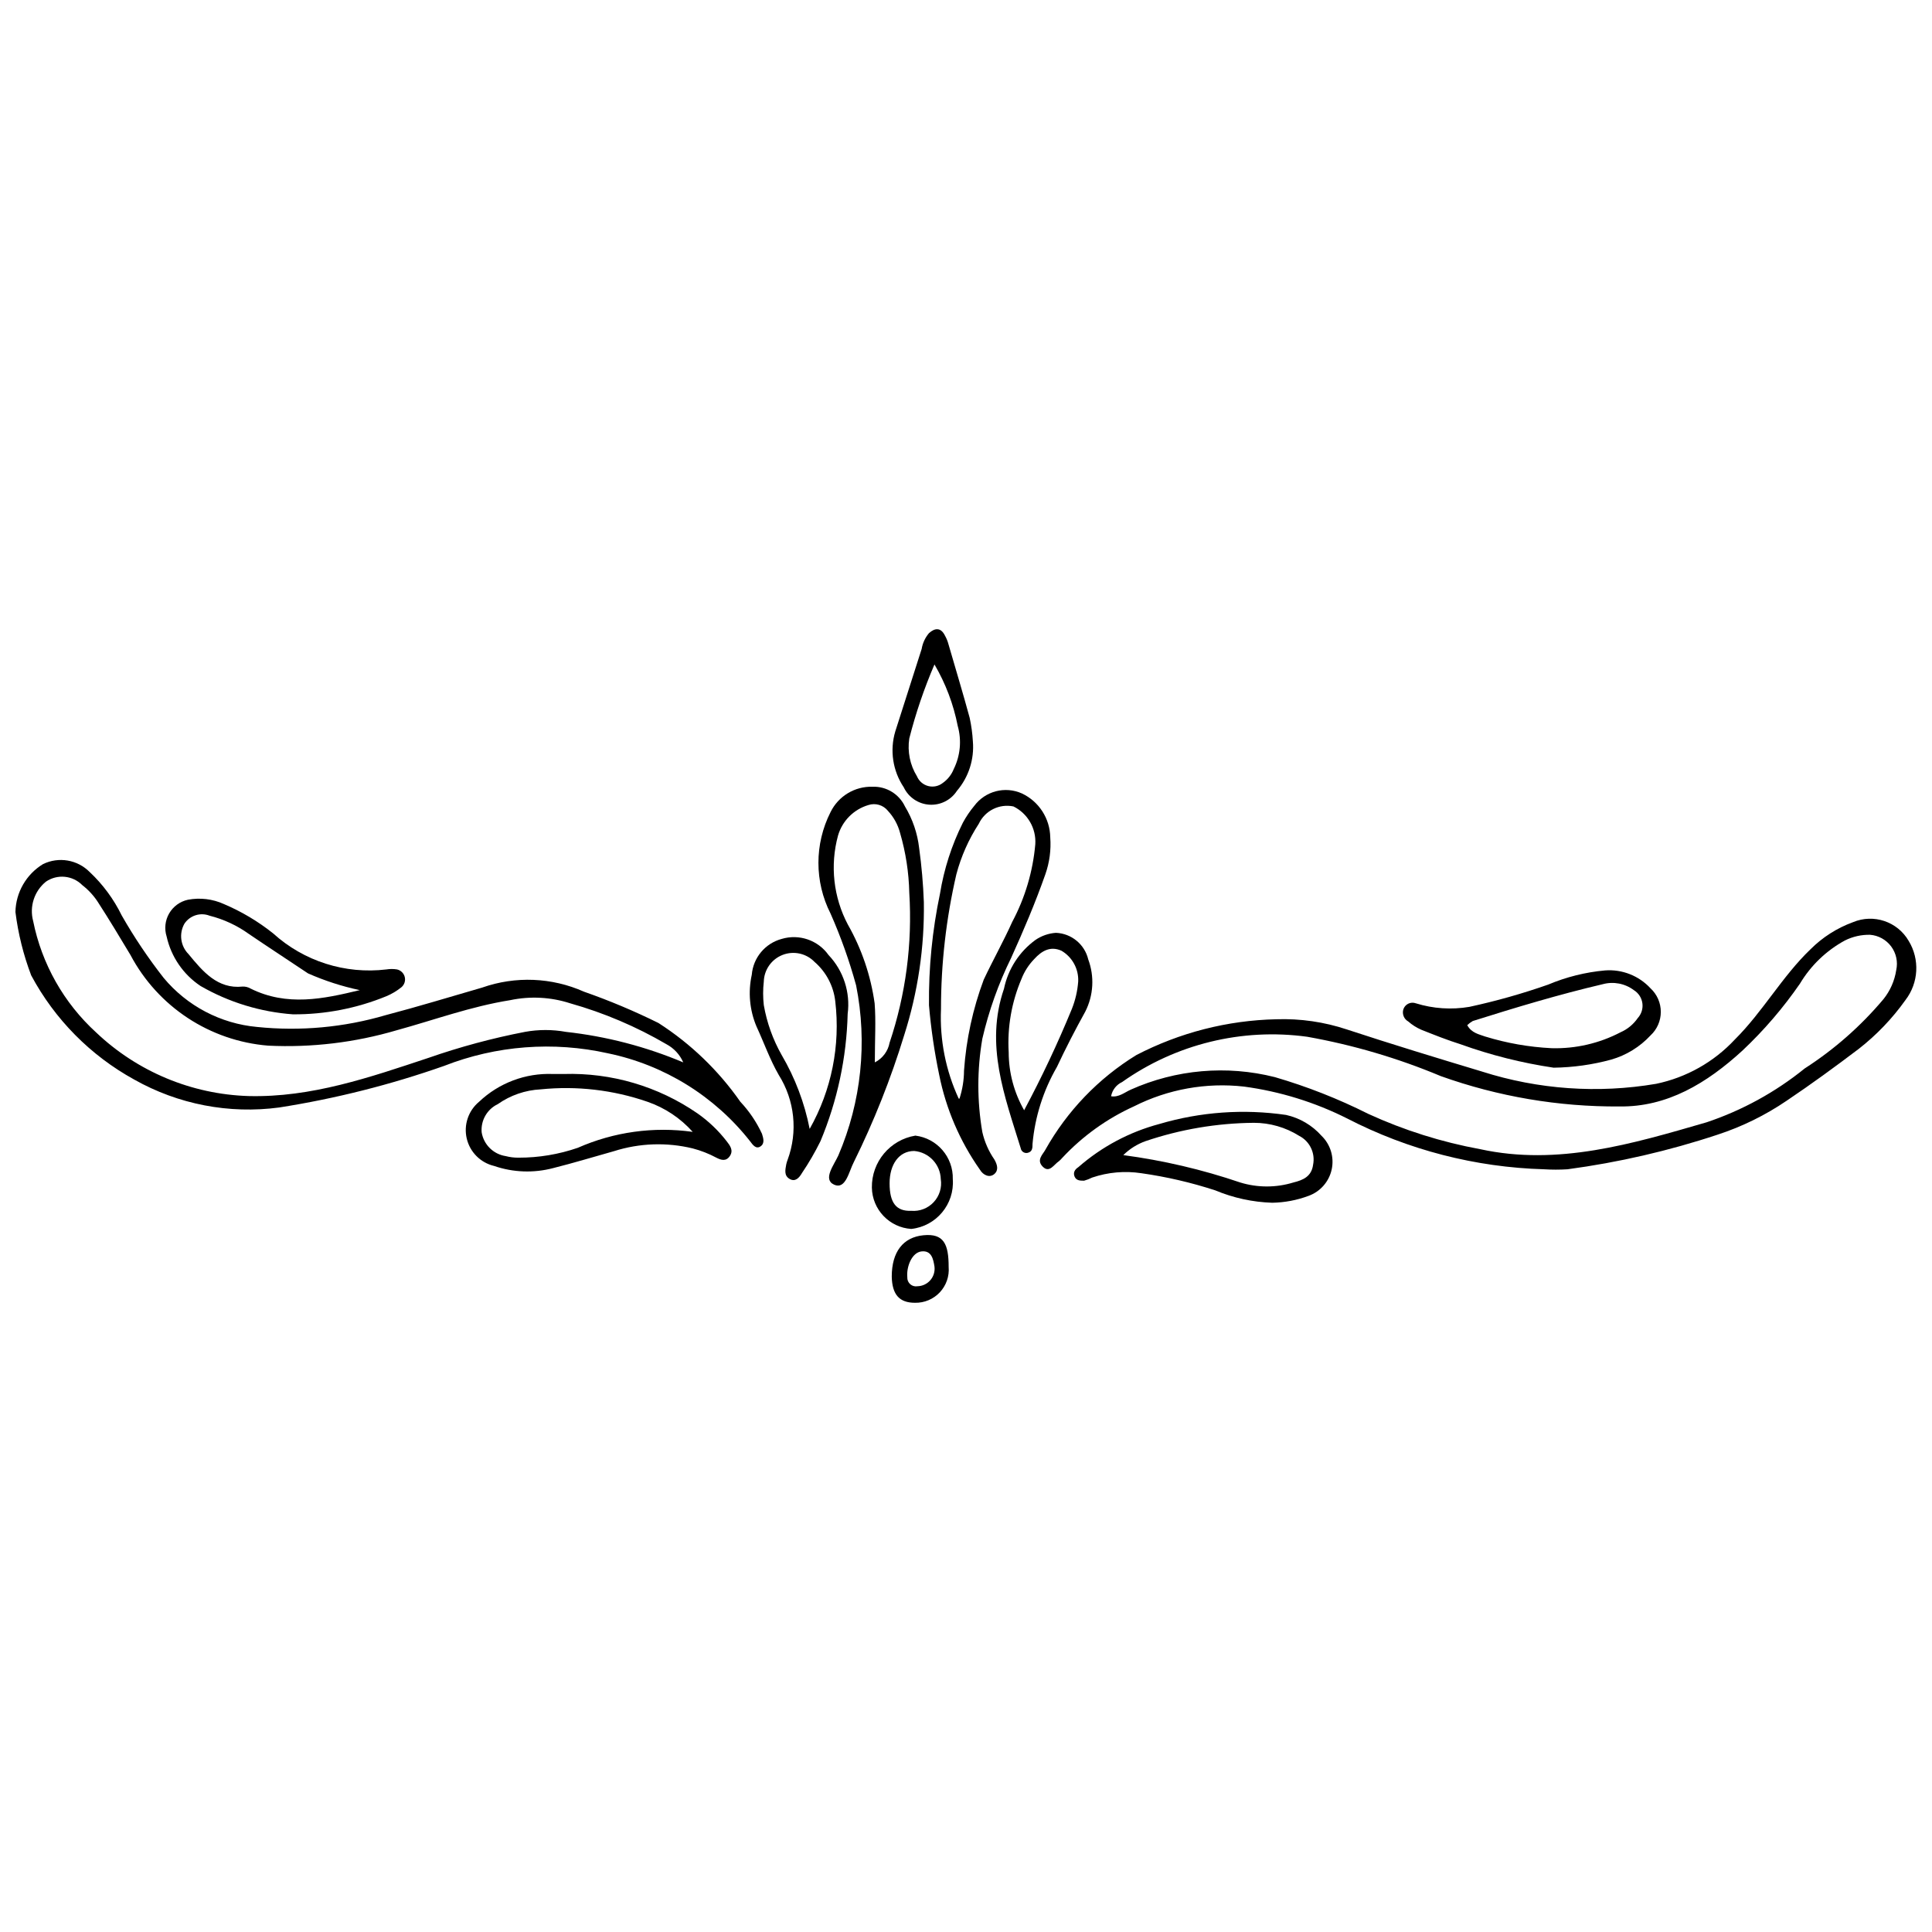
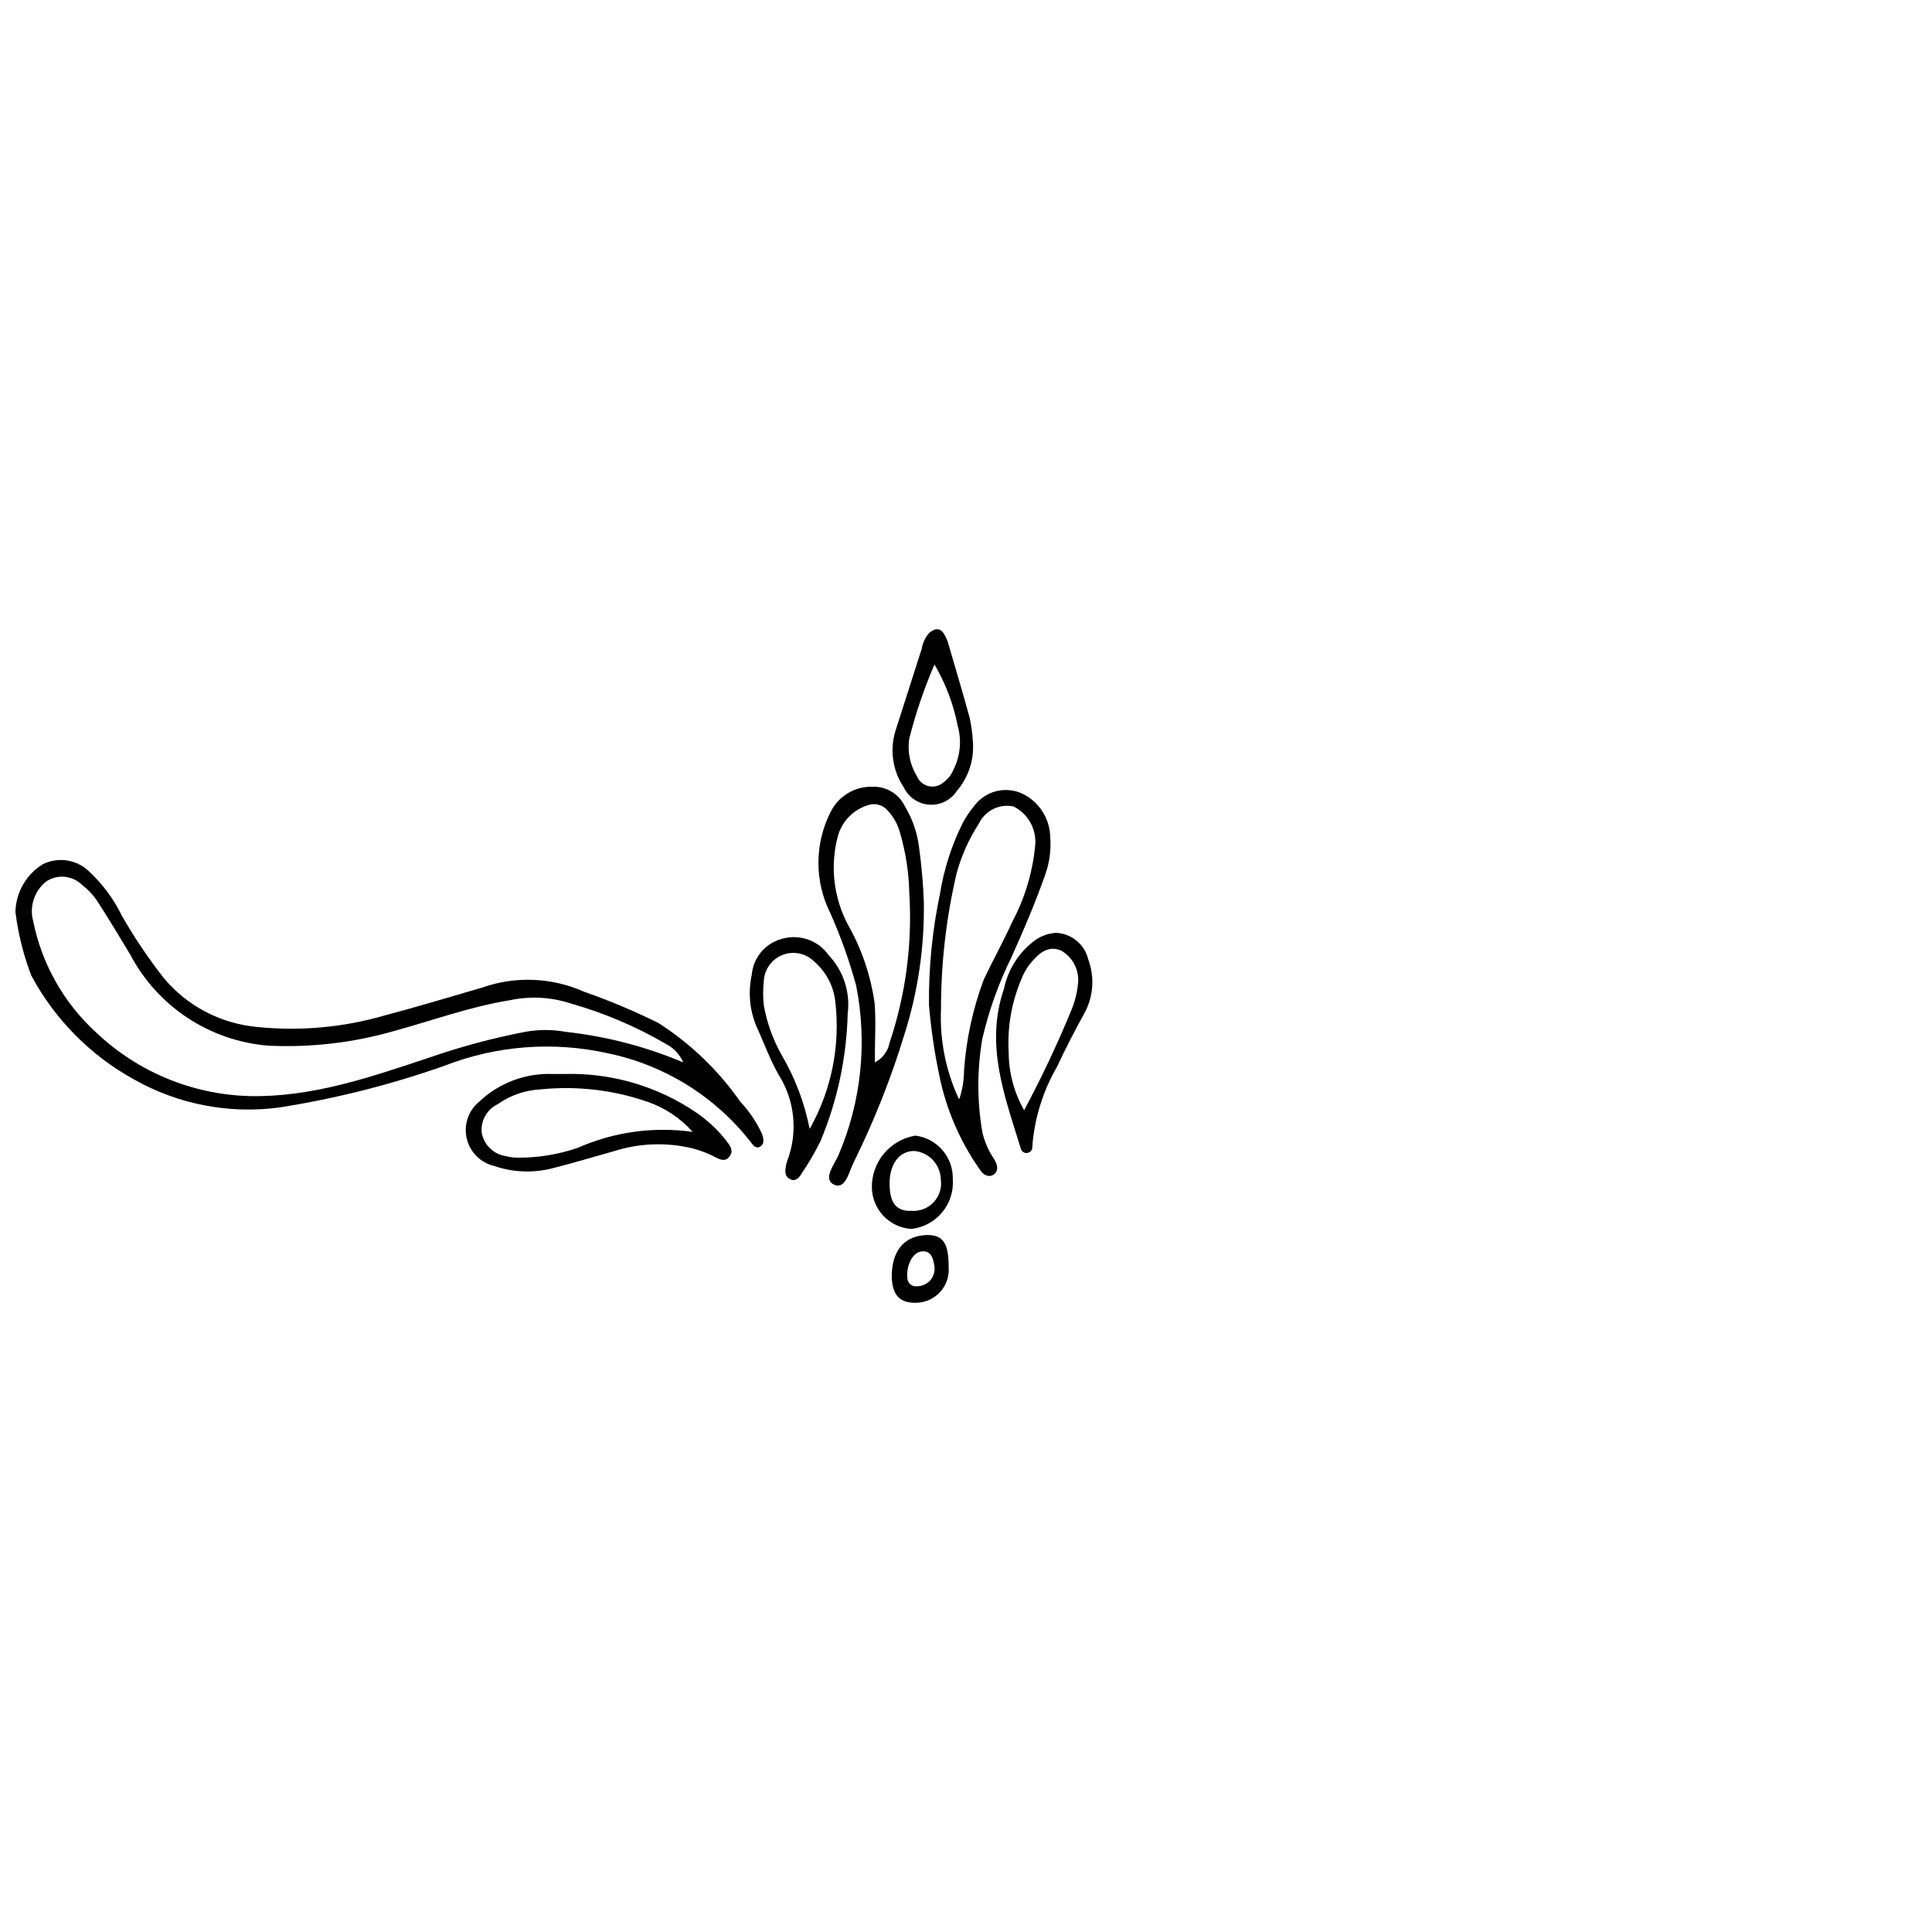
<svg xmlns="http://www.w3.org/2000/svg" width="800px" height="800px" version="1.1" viewBox="144 144 512 512">
  <defs>
    <clipPath id="b">
-       <path d="m419 387h232.9v67h-232.9z" />
-     </clipPath>
+       </clipPath>
    <clipPath id="a">
      <path d="m148.09 371h198.91v78h-198.91z" />
    </clipPath>
  </defs>
  <g clip-path="url(#b)">
    <path d="m553.19 453.87c-18.184-0.516-36.016-5.117-52.176-13.461-8.582-4.316-17.82-7.172-27.34-8.453-10.008-1.129-20.125 0.684-29.113 5.215-7.191 3.258-13.664 7.902-19.047 13.672-0.27 0.32-0.566 0.617-0.887 0.887-1.305 0.836-2.504 3.234-4.277 1.461-1.773-1.773 0-3.234 0.68-4.488h-0.004c5.766-10.285 14.062-18.922 24.105-25.094 11.48-5.961 24.168-9.211 37.098-9.496 6.356-0.215 12.699 0.703 18.73 2.711 11.895 3.914 23.898 7.566 35.844 11.164l0.004 0.004c14.879 4.738 30.676 5.848 46.07 3.234 8.004-1.66 15.297-5.762 20.871-11.742 7.41-7.356 12.574-16.75 20.035-23.898v0.004c3.184-3.195 7.031-5.652 11.27-7.199 5.469-2.297 11.789-0.176 14.766 4.957 2.977 4.891 2.644 11.105-0.836 15.652-3.473 4.887-7.641 9.246-12.363 12.938-6.262 4.746-12.625 9.391-19.148 13.773-5.637 3.836-11.785 6.859-18.262 8.977-12.953 4.301-26.285 7.375-39.812 9.184-2.066 0.129-4.141 0.129-6.207 0zm-114.79-19.355c2.086 0.363 3.652-1.043 5.219-1.723l-0.004-0.004c12.012-5.383 25.484-6.559 38.246-3.336 8.539 2.492 16.836 5.758 24.781 9.754 9.453 4.332 19.41 7.469 29.637 9.34 20.559 4.488 40.281-1.41 59.898-7.098v0.004c9.48-3.164 18.316-8.008 26.086-14.297 7.84-5.043 14.875-11.234 20.871-18.367 1.793-2.227 2.965-4.891 3.391-7.723 0.477-2.176-0.016-4.453-1.344-6.246-1.332-1.789-3.371-2.918-5.594-3.09-2.316-0.047-4.609 0.473-6.68 1.512-4.914 2.676-9.023 6.621-11.895 11.426-4.438 6.434-9.543 12.383-15.234 17.738-9.445 8.66-19.984 15.027-32.66 14.816l-0.004 0.004c-16.105 0.102-32.102-2.621-47.27-8.035-11.391-4.773-23.27-8.27-35.43-10.438-17.277-2.363-34.809 1.93-49.043 12.004-1.523 0.707-2.609 2.106-2.922 3.754z" />
  </g>
  <g clip-path="url(#a)">
    <path d="m148.09 385.68c0.113-5.195 2.867-9.973 7.305-12.68 4.141-2.027 9.117-1.188 12.367 2.09 3.512 3.293 6.391 7.203 8.504 11.531 3.297 5.773 7.012 11.301 11.113 16.539 6.195 7.438 15.09 12.109 24.73 12.992 11.469 1.184 23.059 0.121 34.125-3.133 8.559-2.242 17.062-4.852 25.566-7.305h-0.004c8.805-3.094 18.453-2.699 26.977 1.098 6.738 2.356 13.324 5.125 19.723 8.293 8.527 5.473 15.902 12.566 21.703 20.871 2.359 2.512 4.297 5.383 5.742 8.504 0.363 1.199 0.781 2.555-0.418 3.34-1.199 0.781-2.035-0.418-2.766-1.41v0.004c-9.406-11.945-22.73-20.188-37.617-23.273-14.5-3.238-29.633-2.078-43.465 3.34-14.191 4.992-28.809 8.676-43.672 11.012-13.281 1.781-26.781-0.82-38.453-7.41-11.574-6.367-21.051-15.957-27.285-27.602-2.059-5.414-3.457-11.055-4.176-16.801zm176.98 39.863c-0.898-2.055-2.461-3.746-4.434-4.801-8.012-4.688-16.586-8.332-25.516-10.852-5.141-1.668-10.629-1.953-15.914-0.836-10.434 1.668-20.035 5.219-30.105 7.984-11.031 3.246-22.531 4.625-34.02 4.07-15.484-1.25-29.258-10.32-36.523-24.055-2.816-4.695-5.637-9.391-8.609-13.984h0.004c-1.117-1.715-2.508-3.231-4.125-4.484-2.566-2.606-6.629-3.004-9.652-0.941-3.09 2.504-4.422 6.594-3.391 10.438 2.281 11.367 8.129 21.715 16.695 29.531 10.934 10.387 25.309 16.387 40.387 16.852 16.645 0.418 32.141-4.957 47.688-10.121 8.344-2.91 16.891-5.211 25.566-6.887 3.59-0.652 7.266-0.652 10.852 0 10.703 1.18 21.176 3.906 31.098 8.086z" />
  </g>
  <path d="m388.83 383.07c0.184 11.965-1.578 23.875-5.215 35.273-3.539 11.559-8.004 22.812-13.359 33.652-1.305 2.504-2.141 7.356-5.219 5.949-3.078-1.41 0-5.219 1.148-7.773v-0.004c6.078-14.188 7.715-29.887 4.695-45.027-1.785-6.508-4.051-12.871-6.781-19.043-4.277-8.445-4.277-18.426 0-26.871 2.074-4.246 6.441-6.879 11.164-6.731 3.641-0.121 7 1.93 8.559 5.219 2.027 3.359 3.309 7.113 3.758 11.008 0.656 4.758 1.074 9.547 1.25 14.348zm-12.992 42.473c2.047-1.035 3.496-2.965 3.914-5.219 4.285-12.773 6.059-26.258 5.219-39.707-0.117-5.387-0.941-10.738-2.453-15.91-0.57-2.164-1.664-4.152-3.184-5.793-1.234-1.566-3.32-2.191-5.215-1.566-3.883 1.156-6.91 4.199-8.035 8.09-2.152 7.906-1.219 16.336 2.606 23.582 3.664 6.445 6.07 13.527 7.098 20.871 0.363 4.644 0.051 9.598 0.051 15.652z" />
  <path d="m390.19 410.41c-0.105-9.938 0.875-19.855 2.918-29.582 1.059-6.531 3.098-12.863 6.055-18.785 0.855-1.59 1.871-3.094 3.027-4.484 2.918-3.918 8.164-5.285 12.625-3.289 4.519 2.129 7.434 6.641 7.512 11.637 0.25 3.324-0.195 6.664-1.305 9.809-2.66 7.566-5.793 14.922-9.078 22.176-3.348 6.812-5.906 13.992-7.617 21.391-1.406 8.184-1.406 16.547 0 24.73 0.59 2.598 1.668 5.062 3.184 7.254 0.781 1.355 1.199 2.816 0 3.859-1.199 1.043-2.922 0.418-3.859-1.199-5.285-7.512-8.945-16.039-10.75-25.043-1.273-6.098-2.18-12.266-2.711-18.473zm8.086 24.73v0.004c0.777-2.394 1.184-4.894 1.199-7.41 0.57-8.246 2.328-16.363 5.219-24.105 2.453-5.219 5.219-10.121 7.566-15.34 3.394-6.371 5.473-13.363 6.102-20.559 0.27-4.199-2.016-8.152-5.789-10.016-3.754-0.777-7.551 1.121-9.184 4.59-2.684 4.125-4.691 8.652-5.949 13.41-2.707 11.703-4.074 23.676-4.07 35.688-0.355 8.176 1.254 16.316 4.695 23.742z" />
-   <path d="m555.74 426.95c-8.41-1.25-16.676-3.328-24.68-6.211-3.496-1.094-6.887-2.453-10.434-3.859-1.254-0.551-2.414-1.289-3.445-2.191-1.098-0.625-1.633-1.914-1.301-3.133 0.199-0.676 0.672-1.242 1.305-1.559s1.371-0.355 2.031-0.109c4.594 1.426 9.453 1.746 14.191 0.938 7.074-1.531 14.043-3.5 20.871-5.894 4.805-2.023 9.891-3.293 15.078-3.758 4.535-0.344 8.973 1.406 12.055 4.75 1.734 1.609 2.719 3.867 2.719 6.234s-0.984 4.625-2.719 6.234c-2.828 3.051-6.438 5.269-10.434 6.418-4.969 1.352-10.09 2.07-15.238 2.141zm-22.906-11.27c1.148 2.086 3.078 2.398 4.801 3.027v-0.004c5.695 1.75 11.586 2.781 17.531 3.078 6.367 0.18 12.672-1.273 18.316-4.227 1.832-0.805 3.402-2.106 4.539-3.754 0.977-1.07 1.426-2.519 1.223-3.953s-1.035-2.699-2.266-3.457c-2.359-1.766-5.402-2.344-8.246-1.566-11.582 2.715-23.008 6.156-34.438 9.758h0.004c-0.531 0.305-1.023 0.672-1.461 1.094z" />
  <path d="m293.4 428.62c12.621-0.387 25.035 3.269 35.43 10.434 2.926 2.051 5.531 4.531 7.723 7.359 0.887 1.148 1.879 2.398 0.887 3.914-0.992 1.512-2.297 1.148-3.602 0.469-1.984-1.062-4.086-1.883-6.262-2.453-6.891-1.672-14.113-1.422-20.871 0.73-5.219 1.461-10.695 3.129-16.121 4.488-5.16 1.359-10.605 1.16-15.652-0.574-3.602-0.855-6.406-3.676-7.246-7.277-0.84-3.606 0.43-7.375 3.281-9.734 5.262-4.992 12.316-7.644 19.566-7.356zm34.176 15.34c-3.25-3.644-7.383-6.394-12-7.984-9.074-3.137-18.727-4.258-28.281-3.285-4.082 0.199-8.027 1.559-11.371 3.914-2.84 1.355-4.543 4.324-4.281 7.461 0.527 3.262 3.102 5.812 6.367 6.312 1.125 0.293 2.281 0.434 3.445 0.418 5.324 0.008 10.617-0.875 15.652-2.609 9.562-4.219 20.117-5.684 30.469-4.227z" />
-   <path d="m221.66 412.81c-8.637-0.625-17.02-3.191-24.52-7.516-4.57-3.043-7.785-7.734-8.977-13.094-0.652-2.043-0.41-4.269 0.66-6.125 1.074-1.855 2.879-3.176 4.977-3.633 3.223-0.609 6.559-0.211 9.547 1.148 4.68 1.988 9.07 4.602 13.043 7.773 8.145 7.379 19.09 10.863 30.004 9.547 0.93-0.152 1.883-0.152 2.816 0 1 0.223 1.793 0.988 2.047 1.98 0.254 0.992-0.074 2.043-0.848 2.715-1.219 0.988-2.57 1.797-4.016 2.402-7.848 3.219-16.254 4.852-24.734 4.801zm17.688-6.418c-4.715-0.996-9.312-2.484-13.719-4.434-5.219-3.496-10.434-6.887-15.652-10.434l-0.004-0.004c-3.141-2.258-6.68-3.906-10.434-4.852-2.453-0.949-5.234-0.059-6.68 2.141-1.469 2.621-1.023 5.898 1.098 8.035 3.809 4.644 7.723 9.289 14.297 8.609v-0.004c0.746-0.035 1.492 0.145 2.137 0.523 9.652 4.801 19.305 2.766 28.957 0.418z" />
-   <path d="m481.13 462.74c-5.184-0.168-10.293-1.285-15.078-3.285-6.379-2.078-12.926-3.598-19.566-4.539-4.379-0.668-8.852-0.273-13.047 1.148-0.684 0.344-1.398 0.625-2.137 0.832-0.992 0-2.035 0-2.504-1.043-0.469-1.043 0-1.93 0.992-2.555h-0.004c6.18-5.406 13.516-9.312 21.445-11.426 10.895-3.219 22.359-4.039 33.602-2.402 3.633 0.812 6.918 2.746 9.391 5.531 2.375 2.309 3.391 5.676 2.691 8.91-0.703 3.234-3.019 5.883-6.133 7.004-3.09 1.156-6.356 1.773-9.652 1.824zm-39.445-12.625c10.543 1.402 20.922 3.828 30.992 7.254 4.59 1.406 9.496 1.406 14.086 0 2.555-0.625 4.801-1.566 5.219-4.695 0.625-3.102-0.887-6.234-3.703-7.672-3.598-2.254-7.758-3.449-12-3.445-9.766 0.086-19.453 1.723-28.699 4.856-2.211 0.789-4.223 2.051-5.894 3.703z" />
  <path d="m368.64 412.7c-0.289 11.586-2.731 23.016-7.199 33.707-1.441 2.926-3.078 5.75-4.906 8.453-0.73 1.254-1.773 2.453-3.285 1.566-1.512-0.887-1.148-2.398-0.887-3.859v-0.004c0.09-0.41 0.211-0.812 0.363-1.199 2.754-7.457 1.887-15.766-2.348-22.488-2.348-4.07-3.914-8.559-5.894-12.836-1.832-4.336-2.269-9.129-1.254-13.723 0.375-4.523 3.547-8.32 7.93-9.496 4.629-1.383 9.625 0.34 12.418 4.277 3.957 4.172 5.816 9.906 5.062 15.602zm-10.07 30.469v0.004c5.797-10.266 8.172-22.105 6.785-33.812-0.449-4.043-2.406-7.769-5.481-10.434-2.188-2.273-5.523-3.008-8.465-1.871-2.941 1.141-4.91 3.934-4.996 7.09-0.234 2.062-0.234 4.144 0 6.207 0.809 4.656 2.414 9.141 4.746 13.254 3.551 6.059 6.055 12.672 7.41 19.566z" />
  <path d="m423.84 391.21c4.106 0.168 7.602 3.047 8.555 7.043 1.68 4.516 1.398 9.531-0.781 13.828-2.66 4.801-5.219 9.758-7.512 14.66-3.617 6.25-5.828 13.211-6.473 20.402 0 1.043 0 2.141-1.41 2.398h0.004c-0.82 0.125-1.59-0.434-1.723-1.25-4.227-13.723-9.547-27.391-4.434-42.262v-0.004c1.074-5.199 4.051-9.812 8.348-12.938 1.609-1.098 3.481-1.746 5.426-1.879zm-8.398 46.957h-0.004c4.66-8.719 8.875-17.672 12.629-26.816 0.922-2.32 1.484-4.766 1.668-7.254 0.145-3.324-1.562-6.457-4.434-8.141-2.922-1.305-5.219 0-7.254 2.242v0.004c-1.449 1.5-2.586 3.273-3.34 5.219-2.621 6.133-3.785 12.797-3.391 19.461 0.008 5.402 1.43 10.707 4.121 15.391z" />
  <path d="m401.82 340.44c0.406 4.769-1.113 9.508-4.227 13.148-1.594 2.453-4.394 3.856-7.32 3.66-2.922-0.195-5.512-1.953-6.766-4.602-2.922-4.356-3.746-9.789-2.246-14.816l6.992-21.863c0.258-1.539 0.926-2.981 1.934-4.172 1.566-1.41 3.129-1.566 4.227 0.625h-0.004c0.414 0.723 0.727 1.492 0.941 2.297 1.879 6.523 3.859 12.992 5.637 19.566l-0.004-0.004c0.438 2.031 0.715 4.09 0.836 6.16zm-10.176-20.348v-0.004c-2.734 6.356-4.969 12.914-6.676 19.621-0.527 3.473 0.191 7.023 2.035 10.016 0.535 1.277 1.637 2.234 2.977 2.582s2.769 0.051 3.856-0.809c1.316-0.922 2.332-2.211 2.922-3.703 1.75-3.551 2.121-7.621 1.047-11.426-1.121-5.734-3.203-11.238-6.16-16.281z" />
  <path d="m385.49 469.68c-5.797-0.379-10.336-5.144-10.434-10.957-0.09-6.812 4.809-12.664 11.531-13.773 5.777 0.723 10.066 5.707 9.914 11.531 0.488 6.648-4.383 12.484-11.012 13.199zm-5.738-12.105c0 5.219 1.773 7.461 5.738 7.305 2.234 0.188 4.426-0.66 5.953-2.301 1.527-1.637 2.219-3.887 1.875-6.098-0.117-3.914-3.144-7.121-7.043-7.461-4.019 0-6.523 3.547-6.523 8.555z" />
  <path d="m386.48 489.25c-4.121 0-6.051-2.141-6.156-6.938 0-6.574 3.027-10.434 8.398-10.957 5.375-0.523 6.68 2.293 6.68 8.398 0.207 2.477-0.645 4.922-2.348 6.734-1.699 1.809-4.09 2.812-6.574 2.762zm0.68-4.383c1.309-0.035 2.543-0.621 3.398-1.613 0.855-0.996 1.25-2.305 1.086-3.606-0.312-1.984-0.781-4.277-3.391-4.016-2.609 0.262-4.07 4.07-3.809 6.836v-0.004c-0.043 0.707 0.242 1.395 0.77 1.863 0.531 0.469 1.25 0.668 1.945 0.539z" />
</svg>